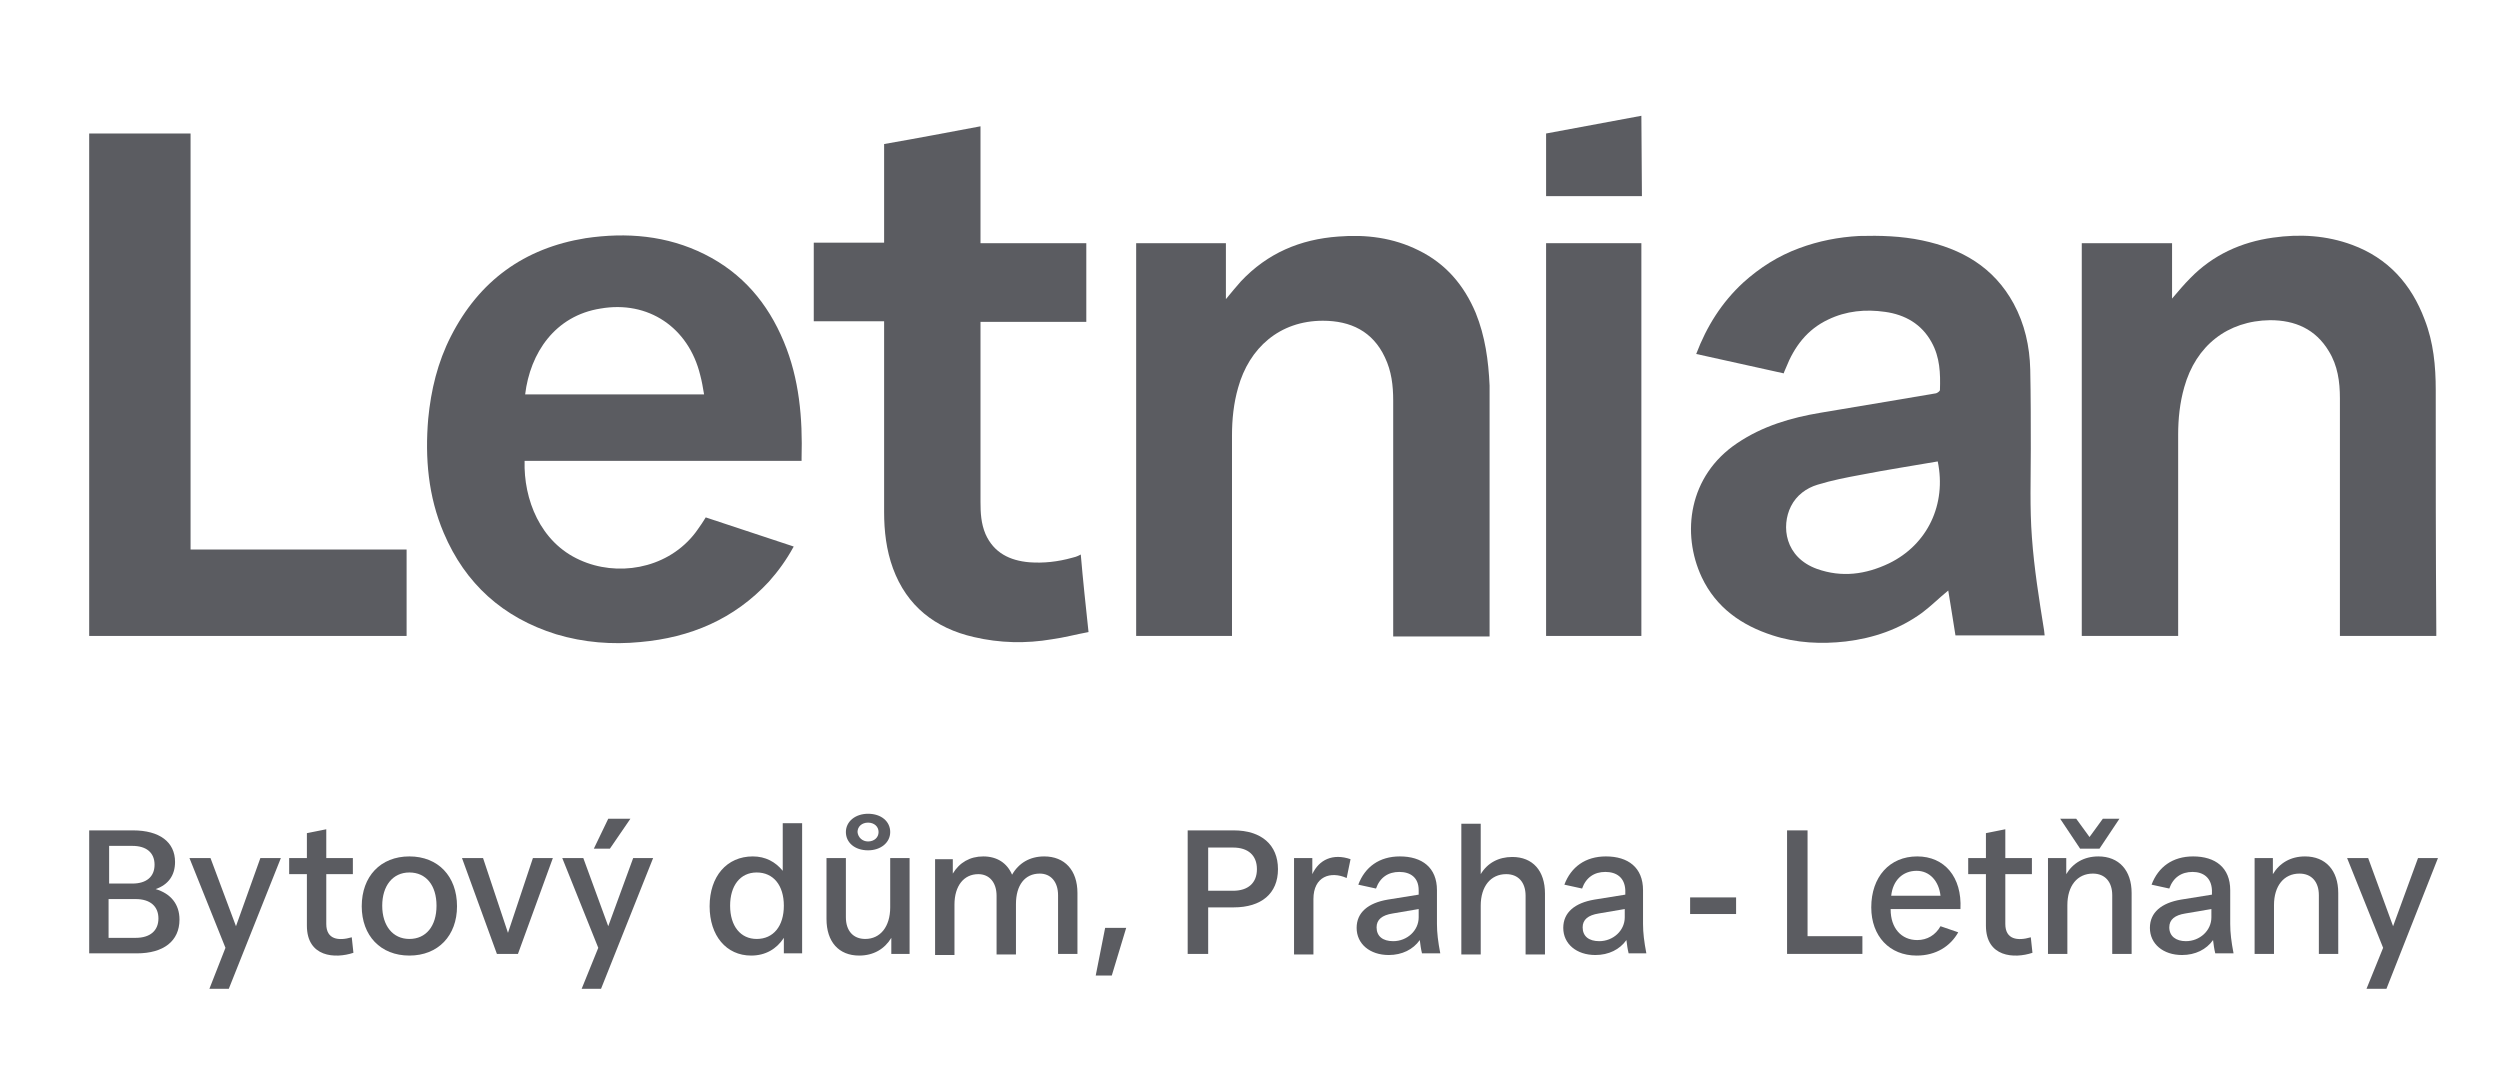
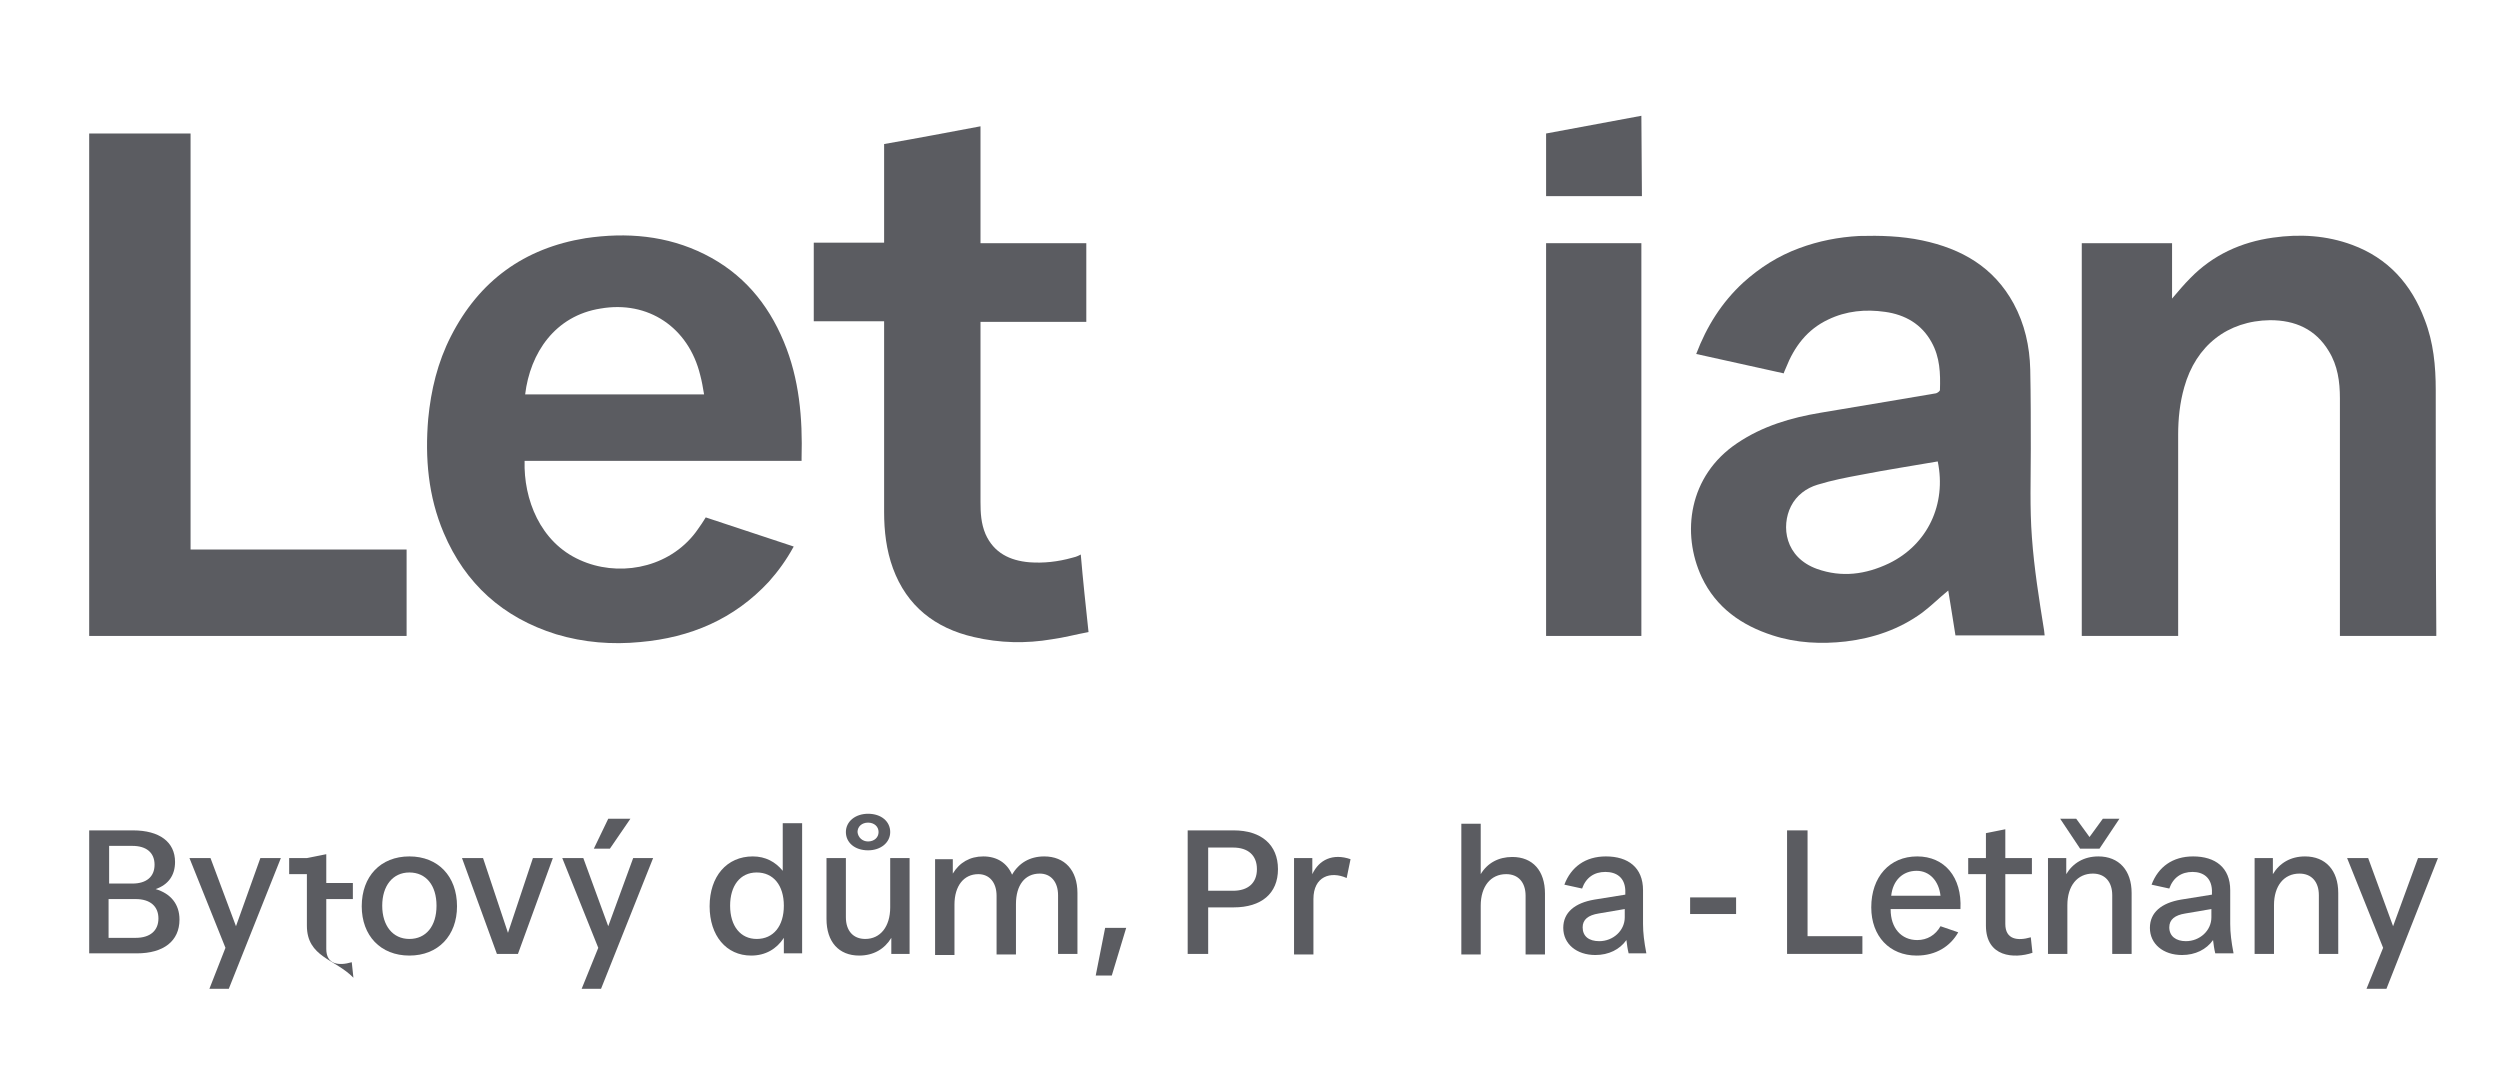
<svg xmlns="http://www.w3.org/2000/svg" version="1.1" id="Vrstva_1" x="0px" y="0px" viewBox="0 0 451.3 196.9" style="enable-background:new 0 0 451.3 196.9;" xml:space="preserve">
  <style type="text/css">
	.st0{fill:#5B5C61;}
</style>
  <g>
    <path class="st0" d="M28.6,165.8c0-2.2-1.5-3.5-4.1-3.5h-4.9v7h4.9C27.1,169.3,28.6,168,28.6,165.8 M23.9,159.5c2.5,0,4-1.2,4-3.4   c0-2.2-1.5-3.4-4-3.4h-4.2v6.8H23.9z M16.1,149.9H24c4.8,0,7.6,2.1,7.6,5.7c0,2.4-1.2,4.1-3.5,4.9c2.7,0.8,4.3,2.7,4.3,5.5   c0,3.9-2.9,6.1-7.7,6.1h-8.6V149.9z" />
    <polygon class="st0" points="47,154.9 42.6,167.2 38,154.9 34.2,154.9 40.7,171.1 37.8,178.5 41.3,178.5 50.7,154.9  " />
-     <path class="st0" d="M55.4,167.1v-9.3h-3.2v-2.9h3.2v-4.5l3.5-0.7v5.2h4.8v2.9h-4.8v9c0,2.8,2.2,3.1,4.6,2.4l0.3,2.8   C60.5,173.1,55.4,172.8,55.4,167.1" />
+     <path class="st0" d="M55.4,167.1v-9.3h-3.2v-2.9h3.2l3.5-0.7v5.2h4.8v2.9h-4.8v9c0,2.8,2.2,3.1,4.6,2.4l0.3,2.8   C60.5,173.1,55.4,172.8,55.4,167.1" />
    <path class="st0" d="M73.9,169.5c3,0,4.9-2.3,4.9-6s-1.9-6-4.9-6c-3,0-4.9,2.4-4.9,6S70.9,169.5,73.9,169.5 M65.3,163.6   c0-5.4,3.4-9,8.6-9c5.2,0,8.6,3.6,8.6,9c0,5.3-3.4,8.9-8.6,8.9C68.7,172.5,65.3,168.9,65.3,163.6" />
    <polygon class="st0" points="87.2,154.9 91.7,168.4 96.2,154.9 99.8,154.9 93.5,172.2 89.7,172.2 83.4,154.9  " />
    <path class="st0" d="M114.3,154.9l-4.5,12.3l-4.5-12.3h-3.8l6.5,16.2l-3,7.4h3.5l9.4-23.6H114.3z M109.8,147.8l-2.6,5.4h2.9   l3.7-5.4H109.8z" />
    <path class="st0" d="M136.6,169.5c3,0,4.9-2.3,4.9-6c0-3.7-1.9-6-4.9-6c-3,0-4.8,2.4-4.8,6C131.8,167.2,133.7,169.5,136.6,169.5    M141.5,172.2v-2.9c-1.3,2-3.3,3.2-5.9,3.2c-4.5,0-7.5-3.6-7.5-8.9c0-5.4,3.1-9,7.8-9c2.3,0,4.1,1,5.4,2.6v-8.6h3.5v23.5H141.5z" />
    <path class="st0" d="M156.7,151.9c1.1,0,1.9-0.7,1.9-1.7c0-1-0.8-1.7-1.9-1.7c-1.1,0-1.9,0.7-1.9,1.7   C154.9,151.2,155.7,151.9,156.7,151.9 M156.7,146.9c2.4,0,4,1.4,4,3.3c0,1.9-1.7,3.3-4,3.3c-2.4,0-4-1.4-4-3.3   C152.7,148.3,154.4,146.9,156.7,146.9 M160.9,172.2v-2.9c-1.2,2-3.2,3.2-5.8,3.2c-3.7,0-5.9-2.5-5.9-6.6v-11h3.5v10.7   c0,2.4,1.3,3.9,3.5,3.9c2.7,0,4.5-2.2,4.5-5.7v-8.9h3.5v17.3H160.9z" />
    <path class="st0" d="M172,154.9v2.8c1.2-2,3.1-3.1,5.5-3.1c2.5,0,4.3,1.2,5.2,3.3c1.2-2.1,3.2-3.3,5.8-3.3c3.7,0,6,2.5,6,6.6v11   h-3.5v-10.6c0-2.4-1.3-3.9-3.3-3.9c-2.7,0-4.3,2.1-4.3,5.5v9.1h-3.5v-10.6c0-2.4-1.3-3.9-3.3-3.9c-2.6,0-4.3,2.1-4.3,5.5v9.1h-3.5   v-17.3H172z" />
    <polygon class="st0" points="199.5,167.5 197.8,176.1 200.7,176.1 203.3,167.5  " />
    <path class="st0" d="M222.6,160.8c2.7,0,4.3-1.4,4.3-3.9c0-2.5-1.6-3.9-4.3-3.9h-4.5v7.8H222.6z M214.4,149.9h8.3c5,0,8,2.6,8,7   c0,4.4-3,6.9-8,6.9h-4.6v8.4h-3.7V149.9z" />
    <path class="st0" d="M233.6,172.2v-17.3h3.3v2.9c1.2-2.6,3.7-3.8,6.9-2.7l-0.7,3.4c-2.9-1.3-6-0.3-6,3.8v10H233.6z" />
-     <path class="st0" d="M251.5,169.9c2.5,0,4.6-1.9,4.6-4.3v-1.5l-4.7,0.8c-1.9,0.3-2.9,1.1-2.9,2.5   C248.5,169,249.6,169.9,251.5,169.9 M252.6,157.4c-2,0-3.5,1-4.2,3l-3.2-0.7c1.2-3.2,3.8-5.1,7.5-5.1c4,0,6.7,2,6.7,6.1v6.1   c0,1.6,0.2,3.2,0.6,5.3h-3.3c-0.2-0.8-0.3-1.6-0.4-2.4c-1.2,1.7-3.2,2.7-5.6,2.7c-3.4,0-5.8-2-5.8-4.9c0-2.8,2.1-4.5,5.6-5.1   l5.6-0.9v-0.8C256.1,158.4,254.6,157.4,252.6,157.4" />
    <path class="st0" d="M263.8,172.2v-23.5h3.5v9.1c1.2-2,3.2-3.1,5.7-3.1c3.7,0,5.9,2.5,5.9,6.6v11h-3.5v-10.6c0-2.4-1.3-3.9-3.5-3.9   c-2.8,0-4.6,2.2-4.6,5.7v8.8H263.8z" />
    <path class="st0" d="M288.7,169.9c2.5,0,4.6-1.9,4.6-4.3v-1.5l-4.7,0.8c-1.9,0.3-2.9,1.1-2.9,2.5   C285.7,169,286.8,169.9,288.7,169.9 M289.8,157.4c-2,0-3.5,1-4.2,3l-3.2-0.7c1.2-3.2,3.8-5.1,7.5-5.1c4,0,6.7,2,6.7,6.1v6.1   c0,1.6,0.2,3.2,0.6,5.3H294c-0.2-0.8-0.3-1.6-0.4-2.4c-1.2,1.7-3.2,2.7-5.6,2.7c-3.4,0-5.8-2-5.8-4.9c0-2.8,2.1-4.5,5.6-5.1   l5.6-0.9v-0.8C293.3,158.4,291.8,157.4,289.8,157.4" />
    <rect x="305.1" y="162" class="st0" width="8.3" height="3" />
    <polygon class="st0" points="322.6,149.9 326.3,149.9 326.3,169 336.2,169 336.2,172.2 322.6,172.2  " />
    <path class="st0" d="M350.3,161.7c-0.3-2.7-2-4.5-4.3-4.5c-2.5,0-4.3,1.7-4.6,4.5H350.3z M337.8,163.8c0-5.5,3.3-9.2,8.3-9.2   c4.9,0,8.1,3.7,7.8,9.5h-12.6v0.1c0,3.3,1.9,5.5,4.8,5.5c1.8,0,3.3-0.9,4.2-2.5l3.2,1.1c-1.4,2.5-4,4.2-7.5,4.2   C341.1,172.5,337.8,169,337.8,163.8" />
    <path class="st0" d="M358.5,167.1v-9.3h-3.2v-2.9h3.2v-4.5l3.5-0.7v5.2h4.8v2.9H362v9c0,2.8,2.2,3.1,4.6,2.4l0.3,2.8   C363.6,173.1,358.5,172.8,358.5,167.1" />
    <path class="st0" d="M374.8,147.8l2.4,3.3l2.4-3.3h3l-3.6,5.4h-3.5l-3.6-5.4H374.8z M373,154.9v2.9c1.2-2,3.2-3.2,5.8-3.2   c3.7,0,6,2.5,6,6.6v11h-3.5v-10.6c0-2.4-1.3-3.9-3.5-3.9c-2.8,0-4.6,2.2-4.6,5.7v8.8h-3.5v-17.3H373z" />
    <path class="st0" d="M394.6,169.9c2.5,0,4.6-1.9,4.6-4.3v-1.5l-4.7,0.8c-1.9,0.3-2.9,1.1-2.9,2.5   C391.6,169,392.8,169.9,394.6,169.9 M395.8,157.4c-2,0-3.5,1-4.2,3l-3.2-0.7c1.2-3.2,3.8-5.1,7.5-5.1c4,0,6.7,2,6.7,6.1v6.1   c0,1.6,0.2,3.2,0.6,5.3h-3.3c-0.2-0.8-0.3-1.6-0.4-2.4c-1.2,1.7-3.2,2.7-5.6,2.7c-3.4,0-5.8-2-5.8-4.9c0-2.8,2.1-4.5,5.6-5.1   l5.6-0.9v-0.8C399.2,158.4,397.7,157.4,395.8,157.4" />
    <path class="st0" d="M410.3,154.9v2.9c1.2-2,3.2-3.2,5.8-3.2c3.7,0,6,2.5,6,6.6v11h-3.5v-10.6c0-2.4-1.3-3.9-3.5-3.9   c-2.8,0-4.6,2.2-4.6,5.7v8.8h-3.5v-17.3H410.3z" />
    <polygon class="st0" points="436.5,154.9 432,167.2 427.5,154.9 423.7,154.9 430.2,171.1 427.2,178.5 430.8,178.5 440.1,154.9  " />
    <path class="st0" d="M341,101.7c-4.2,2-8.5,2.6-13,1c-5.8-2.1-6.5-7.7-4.7-11.3c1-2,2.8-3.3,4.8-3.9c2.6-0.8,5.2-1.3,7.9-1.8   c4.6-0.9,9.2-1.6,13.8-2.4C351.4,91,348,98.3,341,101.7 M366.8,97c-0.4-5.3-0.2-10.7-0.2-16c0-4.8,0-9.5-0.1-14.3   c-0.1-4.2-1-8.2-3-11.9c-3.6-6.6-9.4-9.9-16.5-11.4c-3.8-0.8-7.6-0.9-11.4-0.8c-3.7,0.2-7.3,0.9-10.8,2.2   c-3.8,1.4-7.1,3.5-10.1,6.2c-3.9,3.6-6.6,7.9-8.5,12.9c5.3,1.2,10.5,2.3,15.8,3.5c0.1-0.4,0.3-0.7,0.4-1c1.5-3.8,3.8-6.9,7.6-8.7   c3.3-1.6,6.8-1.9,10.3-1.4c3.6,0.5,6.6,2.2,8.4,5.5c1.5,2.7,1.6,5.6,1.5,8.6c0,0.2-0.4,0.5-0.7,0.6c-6.9,1.2-13.8,2.3-20.8,3.5   c-5.4,0.9-10.5,2.4-15.1,5.5c-8.8,5.9-10.1,16.3-6.4,24.2c2.6,5.5,7.2,8.7,12.8,10.5c4.3,1.4,8.8,1.6,13.2,1.1   c5-0.6,9.7-2.2,13.8-5.2c1.6-1.2,3.1-2.7,4.7-4c0.4,2.6,0.9,5.4,1.3,8.1h16.1c0-0.3-0.1-0.6-0.1-0.9   C368.1,108.2,367.2,102.6,366.8,97" />
    <path class="st0" d="M94.8,71.2c0.9-7.5,5.4-14.2,13.6-15.5c8.6-1.5,15.9,3.4,18,12c0.3,1.1,0.5,2.3,0.7,3.5H94.8z M141.5,61.7   c-2.9-7-7.5-12.4-14.3-15.8c-6.8-3.4-14.1-4-21.5-2.9c-11.1,1.8-19.2,7.7-24.3,17.7c-2.4,4.7-3.6,9.7-4.1,14.9   c-0.6,7.1,0,14,2.8,20.6c3.9,9.2,10.7,15.3,20.3,18.3c5,1.5,10.1,1.9,15.2,1.4c9-0.8,16.9-4.1,23.2-10.9c1.7-1.9,3.2-4,4.4-6.2h0   l0.1-0.1l-0.2-0.1c-4.8-1.6-9.7-3.2-14.5-4.8l-1.2-0.4l-0.7,1.1c-0.5,0.7-1,1.5-1.6,2.2c-5.1,6.1-13.8,7.4-20.4,4.4   c-7.2-3.2-10.2-11-10-17.9h49.9h0h0.1l0-0.5v0C144.9,75.5,144.3,68.4,141.5,61.7" />
    <path class="st0" d="M439.7,70.4c0-4.3-0.4-8.6-2-12.7c-2.4-6.4-6.6-11.1-13.1-13.5c-4.6-1.7-9.4-2-14.3-1.3   c-5.7,0.8-10.8,3.1-14.9,7.3c-1.1,1.1-2.2,2.4-3.3,3.7v-10h-16.3v70.9h17.4v-1.2c0-11.7,0-23.4,0-35.1c0-2.9,0.3-5.8,1.1-8.6   c2.1-7.5,7.8-12,15.5-12.1c4.5,0,8.2,1.6,10.6,5.6c1.6,2.6,2,5.5,2,8.5c0,13.9,0,27.9,0,41.8v1.1h17.4v-1   C439.7,99.3,439.7,84.9,439.7,70.4" />
-     <path class="st0" d="M266.4,56.5c-2.1-5-5.4-8.9-10.3-11.3c-4.6-2.3-9.5-2.9-14.5-2.5c-6.9,0.5-12.8,3-17.6,8.1   c-0.9,1-1.7,2-2.7,3.2V43.9h-16.2v70.9h17.3v-1.1c0-11.7,0-23.4,0-35.1c0-2.9,0.3-5.8,1.1-8.6c2-7.2,7.5-12.1,15.3-12.1   c5,0,9,1.9,11.2,6.6c1.2,2.5,1.5,5.1,1.5,7.8c0,13.8,0,27.6,0,41.4v1.2h17.4V114c0-14.8,0-29.6,0-44.4   C268.7,65.1,268.1,60.7,266.4,56.5" />
    <polygon class="st0" points="16.1,24.1 16.1,114.8 73.4,114.8 73.4,99.2 34.4,99.2 34.4,24.1  " />
    <path class="st0" d="M193.5,100.7c-2.5,0.7-5.1,1-7.7,0.8c-3.5-0.3-6.4-1.7-7.9-5.1c-0.8-1.9-0.9-3.8-0.9-5.8c0-10.5,0-20.9,0-31.4   v-1.1h19.1V43.9H177l0-21.1c-5.9,1.1-11.6,2.2-17.4,3.2l0,17.8h-12.7v14.2h12.7v1.2c0,11.1,0,22.2,0,33.2c0,3.5,0.4,6.9,1.6,10.2   c2.5,6.8,7.6,10.8,14.6,12.4c4.7,1.1,9.4,1.2,14.1,0.4c2.2-0.3,4.4-0.9,6.6-1.3c-0.5-4.7-1-9.3-1.4-14   C194.4,100.5,193.9,100.6,193.5,100.7" />
    <polygon class="st0" points="296.3,20.9 279.1,24.1 279.1,35.4 296.4,35.4  " />
    <rect x="279.1" y="43.9" class="st0" width="17.2" height="70.9" />
  </g>
</svg>